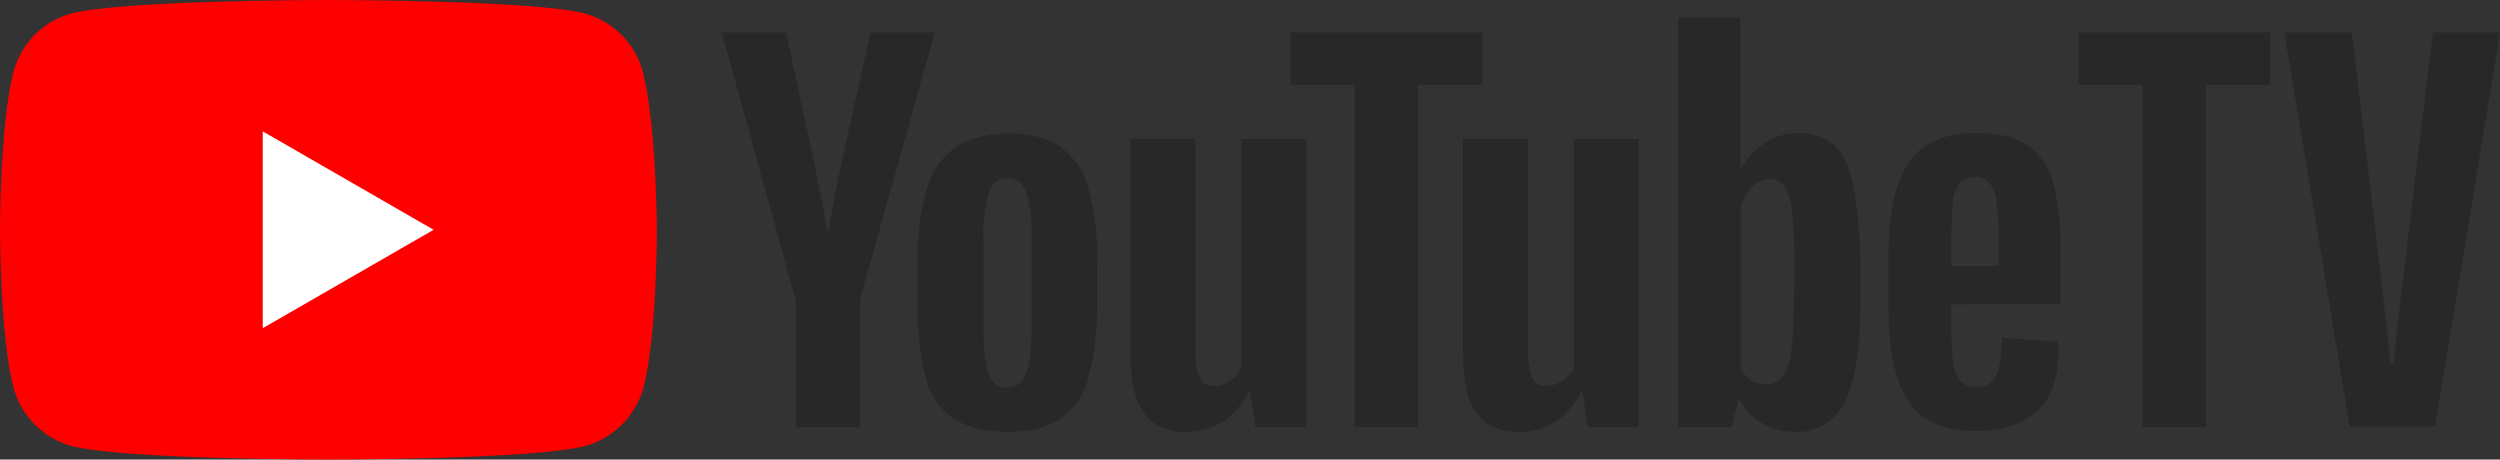
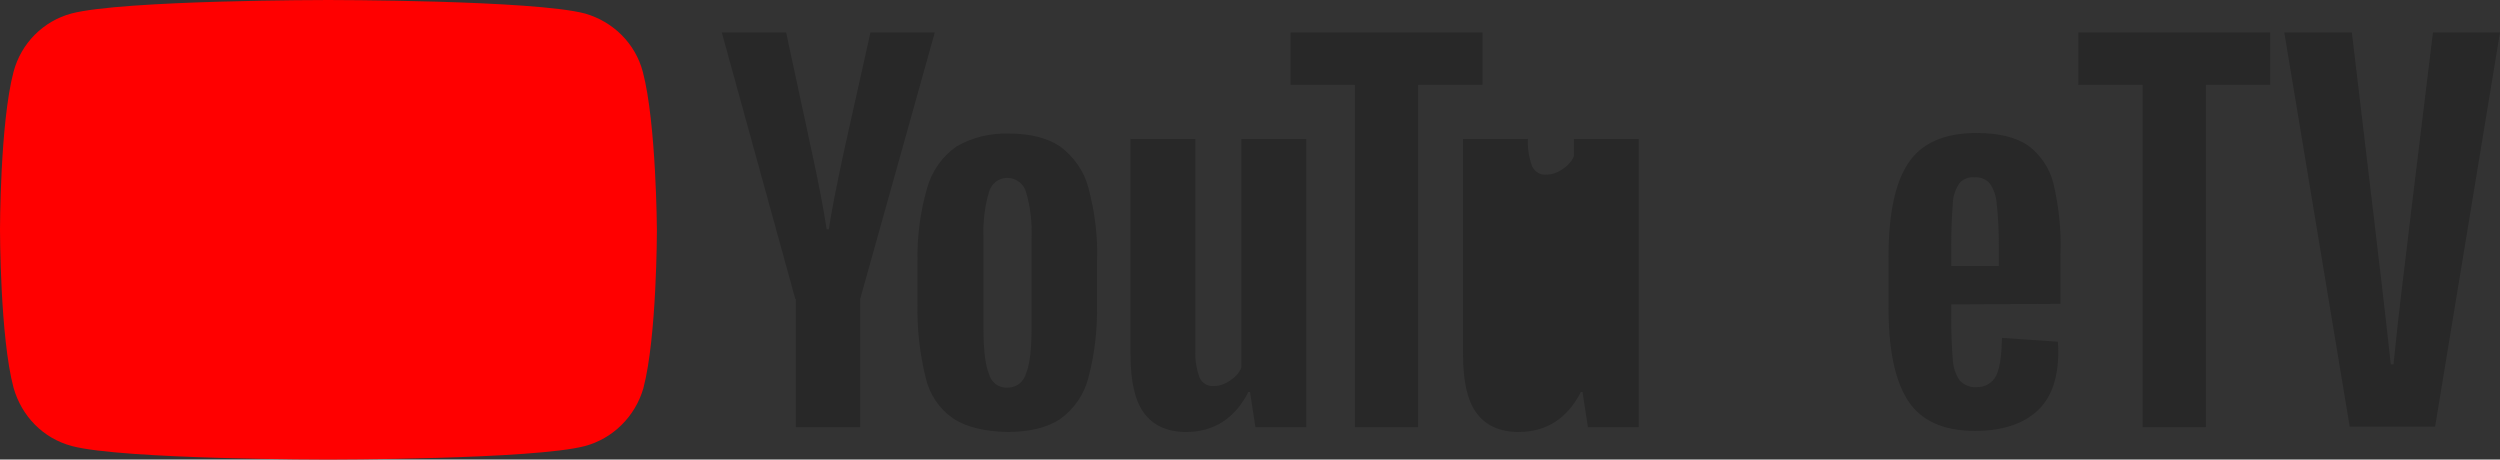
<svg xmlns="http://www.w3.org/2000/svg" version="1.1" id="Layer_1" x="0px" y="0px" viewBox="0 0 462.4 85" style="enable-background:new 0 0 462.4 85;" xml:space="preserve" width="462.4" height="85">
  <rect x="0" y="0" width="462.4" height="85" fill="#333333" stroke="none" />
  <style type="text/css"> .st0{fill:#282828;} .st1{fill:#FF0000;} .st2{fill:#FFFFFF;}
</style>
  <title>tv_marketing_logo_rgb_light</title>
  <path class="st0" d="M419.9,15.7H408V79h-11.7V15.7h-11.9V6h35.5V15.7z" />
  <path class="st0" d="M422.5,6H435l3.9,32.8c1.1,9.4,2.1,17.5,3.3,28.6h0.5c1.1-11.1,2.2-19,3.3-28.6L450,6h12.4l-12,72.9h-15.8 L422.5,6z" />
  <path class="st1" d="M118.9,13.3C117.5,8,113.4,4,108.2,2.5C98.7,0,60.7,0,60.7,0s-38,0-47.5,2.5C8,3.9,3.9,8,2.5,13.3 C0,22.8,0,42.5,0,42.5s0,19.8,2.5,29.2C4,77,8,81.1,13.3,82.5C22.7,85,60.7,85,60.7,85s38,0,47.5-2.5c5.2-1.4,9.3-5.5,10.8-10.7 c2.5-9.5,2.5-29.2,2.5-29.2S121.4,22.8,118.9,13.3z" />
-   <polygon class="st2" points="48.6,60.7 80.2,42.5 48.6,24.3 " />
  <path class="st0" d="M176.3,77.4c-2.6-1.8-4.4-4.5-5.1-7.6c-1.1-4.5-1.6-9-1.5-13.6v-7.7c-0.1-4.7,0.5-9.3,1.8-13.8 c0.9-3.1,2.8-5.8,5.4-7.6c2.9-1.7,6.3-2.5,9.7-2.4c3.9,0,7.1,0.8,9.5,2.4c2.5,1.9,4.4,4.5,5.2,7.6c1.2,4.5,1.8,9.1,1.6,13.8v7.7 c0.1,4.6-0.4,9.2-1.6,13.7c-0.8,3.1-2.6,5.7-5.2,7.6c-2.4,1.6-5.7,2.4-9.8,2.4C182.1,79.8,178.7,79,176.3,77.4z M189.8,69 c0.7-1.7,1-4.6,1-8.5V44c0.1-2.8-0.2-5.7-1-8.4c-0.4-1.6-1.9-2.7-3.5-2.7c-1.6,0-3,1.1-3.4,2.7c-0.8,2.7-1.1,5.6-1,8.4v16.6 c0,3.9,0.3,6.8,1,8.5c0.4,1.6,1.8,2.7,3.5,2.6C188,71.7,189.4,70.6,189.8,69L189.8,69z" />
  <path class="st0" d="M360.9,56.3V59c0,2.6,0.1,5.1,0.3,7.7c0.1,1.3,0.5,2.6,1.3,3.7c0.8,0.8,1.9,1.3,3,1.2c1.5,0.1,3-0.7,3.7-2.1 c0.7-1.4,1-3.7,1.1-7l10.3,0.7c0.1,0.6,0.1,1.3,0.1,1.9c0,4.9-1.3,8.6-4,11c-2.7,2.4-6.5,3.6-11.4,3.6c-5.9,0-10-1.9-12.4-5.6 s-3.6-9.4-3.6-17.2v-9.3c0-8,1.2-13.8,3.7-17.5c2.5-3.7,6.7-5.5,12.6-5.5c4.1,0,7.3,0.8,9.5,2.3c2.3,1.7,4,4.2,4.7,7 c1,4.3,1.5,8.8,1.3,13.2v9.1L360.9,56.3L360.9,56.3z M362.4,33.9c-0.7,1.1-1.2,2.4-1.2,3.7c-0.2,2.6-0.3,5.2-0.3,7.8v3.8h8.8v-3.8 c0-2.6-0.1-5.2-0.4-7.8c-0.1-1.3-0.5-2.6-1.3-3.7c-0.7-0.8-1.8-1.2-2.8-1.1C364.1,32.7,363.1,33.1,362.4,33.9L362.4,33.9z" />
  <path class="st0" d="M147.1,55.3L133.5,6h11.9l4.8,22.3c1.2,5.5,2.1,10.2,2.7,14.1h0.4c0.4-2.8,1.3-7.4,2.7-14L161,6h11.9 l-13.8,49.3V79h-11.9V55.3z" />
  <path class="st0" d="M241.6,25.7V79h-9.4l-1-6.5h-0.3c-2.5,4.9-6.4,7.4-11.5,7.4c-3.5,0-6.1-1.2-7.8-3.5c-1.7-2.3-2.5-5.9-2.5-10.9 V25.7h12v39.1c-0.1,1.7,0.2,3.5,0.8,5.1c0.5,1,1.5,1.6,2.6,1.5c1.1,0,2.1-0.4,3-1c0.9-0.6,1.7-1.4,2.1-2.4V25.7H241.6L241.6,25.7z" />
-   <path class="st0" d="M303.1,25.7V79h-9.4l-1-6.5h-0.3c-2.5,4.9-6.4,7.4-11.5,7.4c-3.5,0-6.1-1.2-7.8-3.5c-1.7-2.3-2.5-5.9-2.5-10.9 V25.7h12v39.1c-0.1,1.7,0.2,3.5,0.8,5.1c0.5,1,1.5,1.6,2.6,1.5c1.1,0,2.1-0.4,3-1c0.9-0.6,1.7-1.4,2.1-2.4V25.7H303.1L303.1,25.7z" />
+   <path class="st0" d="M303.1,25.7V79h-9.4l-1-6.5h-0.3c-2.5,4.9-6.4,7.4-11.5,7.4c-3.5,0-6.1-1.2-7.8-3.5c-1.7-2.3-2.5-5.9-2.5-10.9 V25.7h12c-0.1,1.7,0.2,3.5,0.8,5.1c0.5,1,1.5,1.6,2.6,1.5c1.1,0,2.1-0.4,3-1c0.9-0.6,1.7-1.4,2.1-2.4V25.7H303.1L303.1,25.7z" />
  <path class="st0" d="M274.2,15.7h-11.9V79h-11.7V15.7h-11.9V6h35.5V15.7z" />
-   <path class="st0" d="M342.8,34.2c-0.7-3.3-1.9-5.8-3.5-7.3c-1.9-1.6-4.3-2.4-6.7-2.3c-2.2,0-4.3,0.6-6.2,1.9 c-1.9,1.2-3.4,2.9-4.4,4.9h-0.1V3.3h-11.5V79h9.9l1.2-5h0.3c0.9,1.8,2.4,3.3,4.2,4.3c1.9,1,4,1.6,6.2,1.6c3.8,0.1,7.4-2.1,9-5.6 c1.9-3.7,2.9-9.6,2.9-17.5v-8.4C344,43.5,343.6,38.8,342.8,34.2z M331.8,55.9c0,3-0.1,6.1-0.5,9.1c-0.1,1.7-0.7,3.3-1.6,4.7 c-0.7,0.9-1.8,1.4-3,1.4c-1,0-1.9-0.2-2.7-0.7c-0.8-0.5-1.5-1.2-2-2.1V38.1c0.4-1.4,1.1-2.6,2.1-3.6c0.8-0.9,2-1.4,3.2-1.4 c1.1,0,2.2,0.5,2.8,1.4c0.8,1.5,1.3,3.1,1.4,4.8c0.3,3.2,0.4,6.4,0.4,9.6L331.8,55.9L331.8,55.9z" />
</svg>